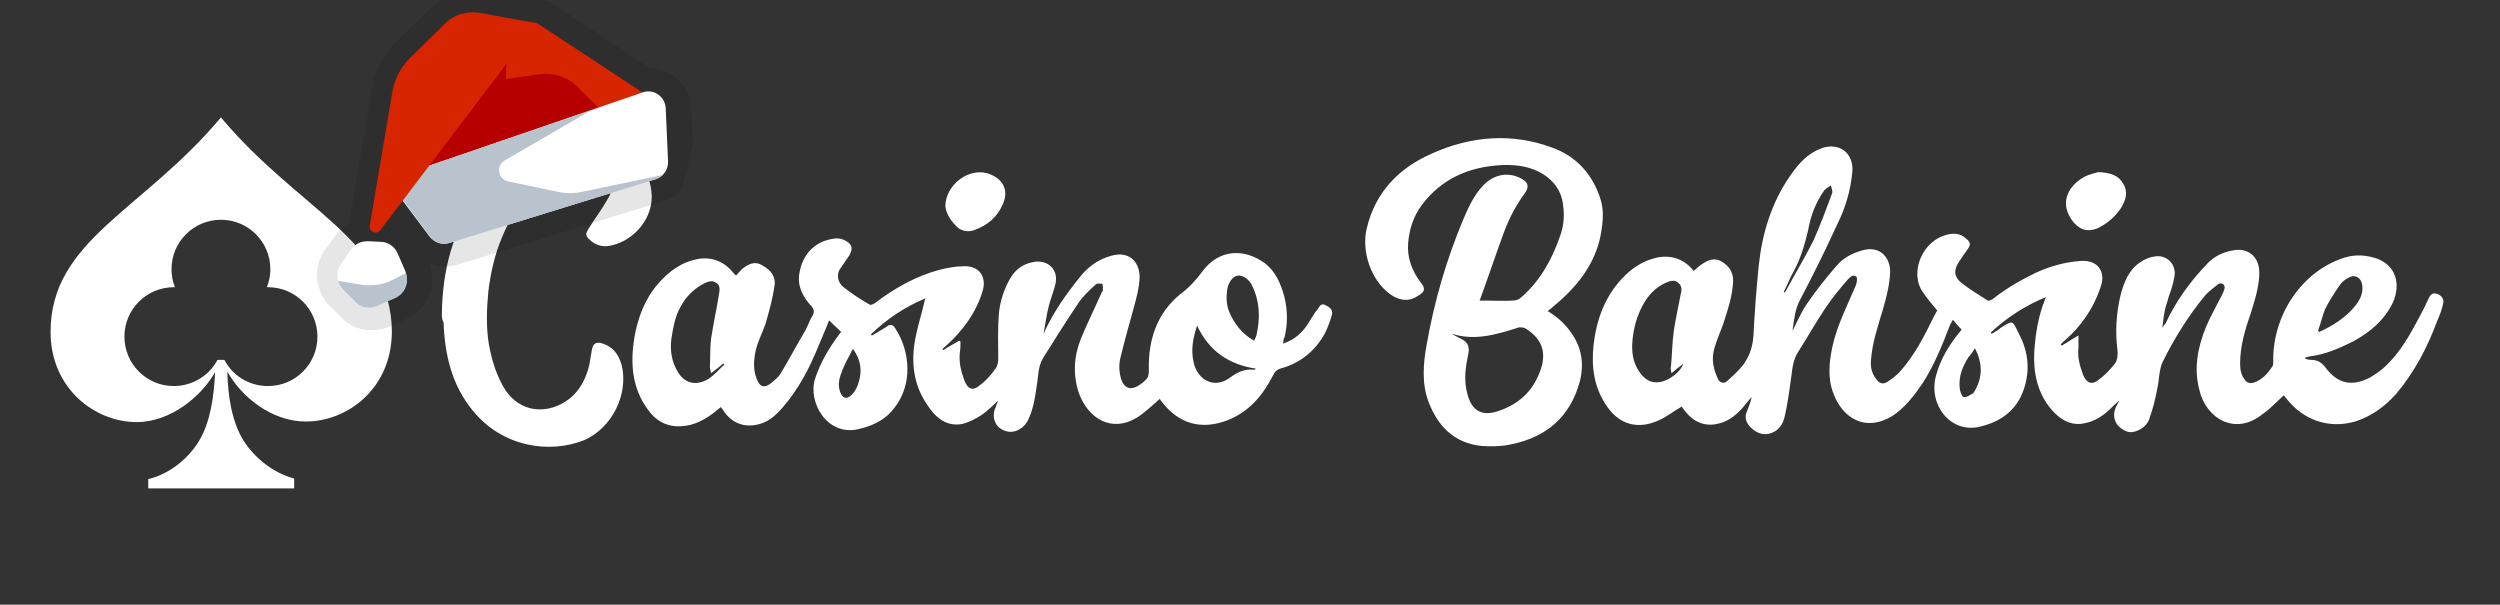
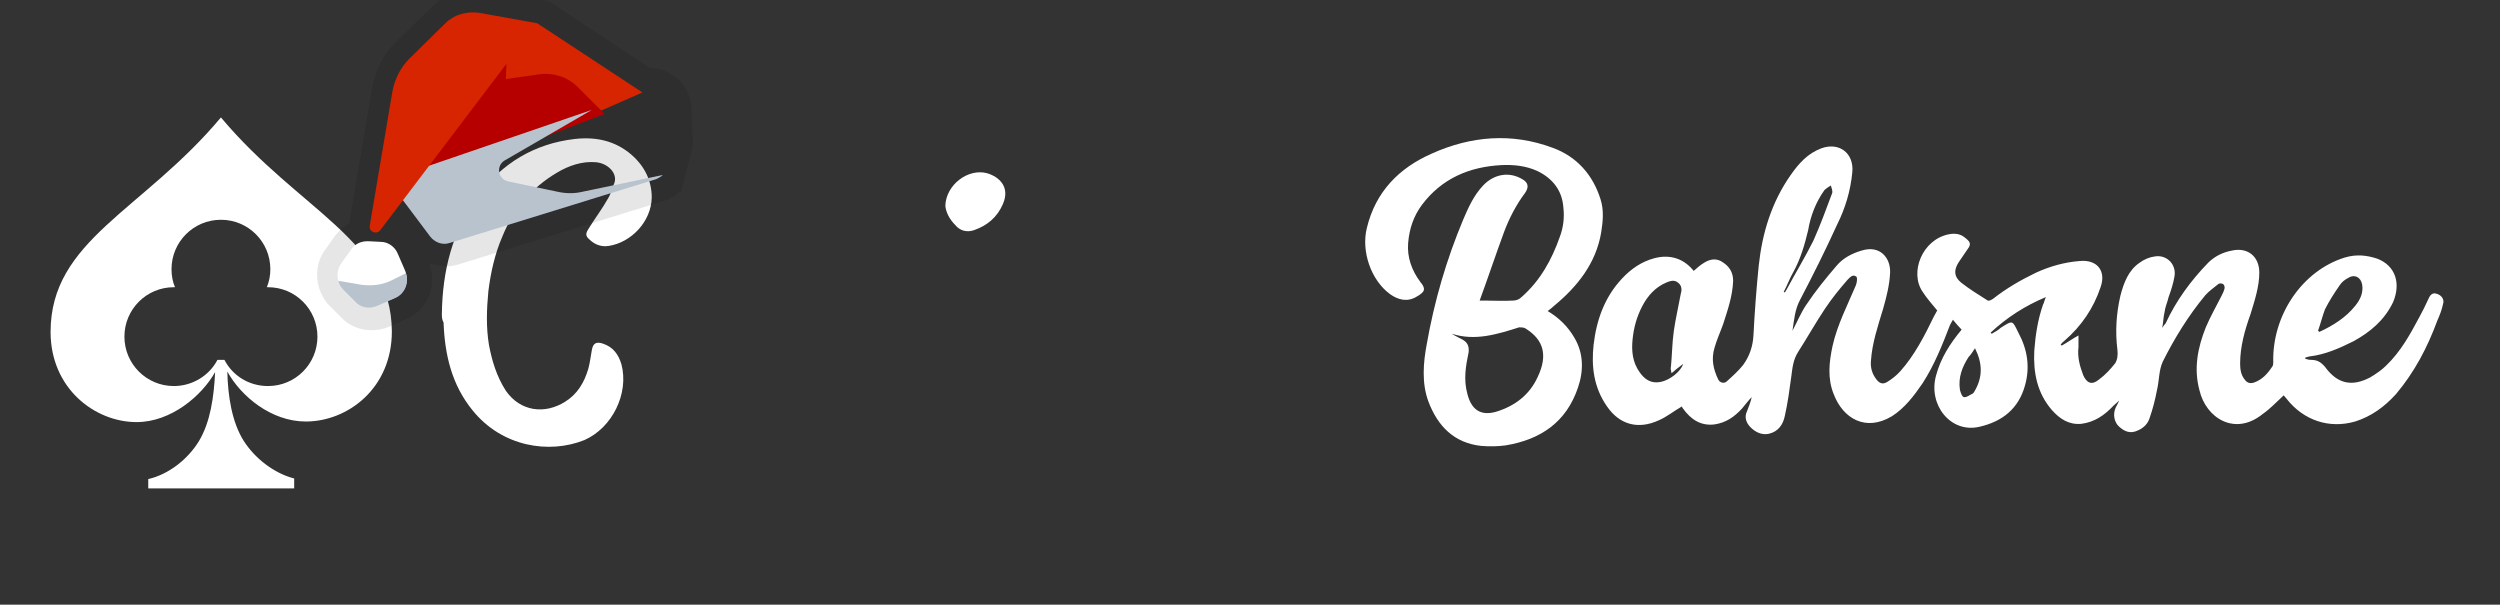
<svg xmlns="http://www.w3.org/2000/svg" version="1.1" id="Layer_1" x="0px" y="0px" viewBox="0 0 430 104" style="enable-background:new 0 0 430 104;" xml:space="preserve">
  <rect x="0" y="0" width="430" height="104" fill="#333333" stroke="none" />
  <style type="text/css">
	.st0{fill:#FFFFFF;}
	.st1{opacity:0.1;}
	.st2{fill:#D62500;}
	.st3{fill:#B60000;}
	.st4{fill:#B8C3CE;}
</style>
  <path class="st0" d="M795.5-2171.4c-6,0.1-12,0.3-18,0.3c-865.1,0-1730.2,0-2595.2,0c-4.6,0-9.3,0-15.7,0c0,5.3,0,9.8,0,14.4  c0,647.9,0,1295.8,0,1943.7c0,4.7,0.7,9.3,1.1,14c-1.7-0.9-4.6-1.4-4.9-2.6c-0.7-2.8-0.2-5.9-0.2-8.9c0-654.3,0-1308.5,0-1963.3  c7.5,0,15,0,22.6,0c866.3,0,1732.6,0,2598.9,0.1C787.8-2173.9,791.7-2172.3,795.5-2171.4z" />
  <path class="st0" d="M38,20.2C24.5,36.3,8.7,41.3,8.7,57.1c0,9.7,7.6,15.5,14.8,15.5c5.9,0,11.2-4.5,13.5-8.6  c-0.2,4.2-0.8,8.6-2.8,11.9c-1.9,3.1-5.2,5.7-8.7,6.5V84h25.1v-1.7c-3.5-0.9-6.8-3.5-8.7-6.5c-2-3.2-2.7-7.6-2.8-11.9  c2.3,4.2,7.5,8.6,13.5,8.6c7.2,0,14.8-5.7,14.8-15.5C67.3,41.3,51.5,36.3,38,20.2L38,20.2z M46.1,66.4c-3.3,0-6.1-1.8-7.5-4.5h-1.2  c-1.4,2.7-4.3,4.5-7.5,4.5c-4.7,0-8.5-3.8-8.5-8.5s3.8-8.5,8.5-8.5c0.1,0,0.1,0,0.2,0c-0.4-0.9-0.6-2-0.6-3.1c0-4.7,3.8-8.5,8.5-8.5  s8.5,3.8,8.5,8.5c0,1.1-0.2,2.1-0.6,3.1c0.1,0,0.1,0,0.2,0c4.7,0,8.5,3.8,8.5,8.5S50.8,66.4,46.1,66.4z" />
  <g>
    <path class="st0" d="M291.2,46.7c0.7-0.6,1.2-1.1,1.9-1.5c1.1-0.7,2.2-0.8,3.2-0.1c1.1,0.7,1.8,1.7,1.8,3.2   c-0.1,2.6-0.9,4.9-1.7,7.4c-0.5,1.4-1.1,2.7-1.5,4.1c-0.6,2-0.2,3.7,0.6,5.4c0.3,0.7,1.1,0.8,1.5,0.4c1-0.9,2-1.8,2.8-2.8   c1.1-1.5,1.7-3.2,1.8-5.2c0.2-4,0.5-7.9,0.9-11.9c0.6-5.6,2.2-10.9,5.5-15.6c1.4-2,2.9-3.7,5.3-4.6c3.1-1.1,5.6,0.9,5.3,4.1   c-0.3,3.2-1.2,6.2-2.6,9c-2,4.4-4.2,8.8-6.4,13c-0.9,1.7-1,3.4-1.3,5.3c0.8-1.5,1.5-3.2,2.4-4.5c1.6-2.4,3.4-4.6,5.2-6.7   c1.1-1.3,2.6-2.1,4.3-2.6c3.2-1,5,1.3,4.9,3.8c-0.1,2.1-0.6,4.1-1.2,6.2c-0.9,3-1.9,5.9-2.1,9c-0.1,1.1,0.2,2.2,0.9,3.1   c0.5,0.7,1.1,1,1.9,0.5s1.6-1.1,2.3-1.9c2.4-2.7,4.1-6,5.7-9.3c0.2-0.4,0.4-0.7,0.6-1.1c-0.9-1.1-1.8-2.1-2.5-3.2   c-2.3-3.3-0.1-9,4.5-9.9c1-0.2,2-0.1,2.8,0.6c0.9,0.7,1.1,1.1,0.4,2c-0.5,0.7-1,1.5-1.5,2.2c-0.9,1.4-0.8,2.5,0.4,3.5   c1.4,1.1,3,2.1,4.6,3.1c0.2,0.1,0.6-0.1,0.9-0.3c2.3-1.8,4.7-3.2,7.4-4.5c2.4-1.1,4.9-1.8,7.5-2c3-0.3,4.6,1.7,3.6,4.5   c-1.2,3.6-3.3,6.7-6.2,9.2c-0.2,0.2-0.4,0.3-0.6,0.6c-0.1,0.2-0.1,0.2,0.2,0.2c0.9-0.5,1.7-1.1,2.8-1.7v2c-0.2,1.7,0.2,3.2,0.8,4.8   c0.6,1.4,1.5,1.8,2.7,0.8c1.1-0.8,2-1.8,2.8-2.8c0.4-0.6,0.5-1.5,0.4-2.3c-0.4-3.2-0.2-6.2,0.5-9.3c0.6-2.3,1.4-4.4,3.3-5.7   c0.8-0.6,1.8-1,2.7-1.1c2-0.3,3.7,1.4,3.3,3.5c-0.2,1.2-0.6,2.4-1,3.5c-0.2,0.9-0.6,1.7-0.7,2.6c-0.2,0.8-0.2,1.7-0.4,2.7   c0.2-0.3,0.4-0.6,0.6-0.8c1.8-3.9,4.3-7.3,7.3-10.4c1.1-1.1,2.5-1.8,4.1-2.1c2.7-0.6,4.7,1,4.7,3.8c0,2.4-0.8,4.8-1.5,7.1   c-1,2.8-1.8,5.6-1.8,8.6c0,1,0.2,2,0.8,2.7c0.4,0.6,1,0.7,1.6,0.5c1.4-0.5,2.3-1.5,3.1-2.7c0.2-0.2,0.2-0.6,0.2-0.8   c-0.2-8,4.9-15.7,12.3-18c2-0.6,3.8-0.4,5.6,0.2c3.1,1.2,4.1,4.2,2.7,7.5c-1.5,3.1-3.9,5.1-6.8,6.7c-2.4,1.2-4.9,2.3-7.5,2.6   c-0.2,0-0.6,0.2-0.8,0.2v0.2c0.3,0.1,0.6,0.2,1,0.2c1.1,0,1.7,0.4,2.4,1.2c2.1,2.9,4.6,3.5,7.8,1.8c1-0.6,2-1.3,2.7-2   c2.5-2.4,4.1-5.3,5.7-8.3c0.6-1.1,1.1-2.1,1.6-3.2c0.2-0.5,0.6-1.1,1.3-0.9c0.9,0.2,1.5,1,1.2,1.8c-0.2,1-0.6,2-1,2.9   c-1.7,4.6-3.9,8.8-7.1,12.6c-2,2.2-4.2,3.8-7,4.7c-4.5,1.3-8.9-0.2-11.8-3.9c-0.2-0.2-0.4-0.5-0.5-0.6c-1.2,1.1-2.3,2.3-3.6,3.2   c-4.8,3.9-9.8,0.7-10.9-4.1c-1-3.7-0.3-7.3,1.1-10.8c0.8-1.9,1.8-3.6,2.7-5.4c0.2-0.4,0.4-0.8,0.5-1.2c0.1-0.2,0-0.7-0.2-0.8   c-0.2-0.2-0.7-0.2-0.9,0c-0.7,0.6-1.5,1.1-2.2,1.9c-2.9,3.5-5.3,7.4-7.3,11.4c-0.7,1.5-0.6,3.3-1,4.9c-0.3,1.6-0.7,3.2-1.3,4.9   c-0.3,0.9-1,1.6-1.9,2c-1.4,0.7-2.4,0.2-3.3-0.6c-0.9-0.8-1.1-2.2-0.6-3.3c0.2-0.3,0.3-0.6,0.6-1.2c-0.4,0.4-0.7,0.6-1,0.9   c-1.5,1.6-3.2,2.8-5.5,3.1c-2.1,0.2-3.7-0.8-5.1-2.4c-2.5-2.9-3.2-6.4-3-10.2c0.2-2.7,0.6-5.3,1.5-7.9c0.2-0.3,0.2-0.7,0.5-1.3   c-3.6,1.5-6.7,3.5-9.5,6.1c0.1,0.1,0.1,0.2,0.2,0.2c0.5-0.3,1.1-0.6,1.5-1c2.2-1.4,2-1.3,3.1,0.9c1.5,2.8,2,5.8,1.1,9   c-1.1,4-3.9,6.2-7.8,7.1c-5,1.2-8.9-3.8-7.5-8.8c0.8-3,2.4-5.5,4.4-7.9c-0.5-0.5-1-1.1-1.5-1.7c-0.2,0.3-0.3,0.6-0.5,0.9   c-1.3,3.4-2.7,6.9-4.7,10c-1.5,2.2-3.1,4.3-5.3,5.7c-4.5,2.7-8.4,0.4-10-3.8c-1.1-2.7-0.8-5.5-0.2-8.3c0.8-3.6,2.6-7.1,4-10.4   c0.2-0.5,0.3-1.3,0.1-1.5c-0.6-0.5-1.1,0.1-1.5,0.5c-1.4,1.6-2.7,3.2-3.9,5c-1.6,2.4-3,4.9-4.6,7.4c-0.9,1.4-1,2.8-1.2,4.3   c-0.3,2.2-0.6,4.5-1.1,6.7c-0.3,1.5-1.1,2.7-2.7,3.1c-1.3,0.3-2.4-0.3-3.2-1.1c-0.8-0.8-1.1-1.8-0.6-2.8c0.3-0.8,0.6-1.5,0.8-2.4   c-0.6,0.6-1.1,1.3-1.7,2c-1.3,1.4-2.7,2.4-4.7,2.7c-2.4,0.3-4.1-0.9-5.4-2.7c-0.1-0.2-0.2-0.2-0.2-0.4c0,0-0.1,0,0,0   c-1.4,0.8-2.6,1.8-4,2.4c-3.5,1.6-6.7,0.8-8.9-2.4c-2.3-3.3-2.7-6.9-2.3-10.6c0.5-4.3,1.9-8.2,4.9-11.4c1.5-1.6,3.3-2.9,5.6-3.5   c2.7-0.7,5.1,0.1,6.8,2.3C291.2,46.6,291.3,46.7,291.2,46.7L291.2,46.7z M287.5,64.2c-0.1-0.6-0.2-0.9-0.1-1.1   c0.2-2,0.2-4.1,0.5-6.2c0.3-2.1,0.8-4.2,1.2-6.4c0.2-0.6,0.2-1.4-0.5-1.9c-0.6-0.5-1.3-0.3-2,0c-1.9,0.8-3.2,2.3-4.1,4   c-1,1.9-1.5,3.8-1.7,5.8s0,3.9,1.2,5.6c0.9,1.3,2,2,3.6,1.7s3.5-1.8,3.9-3.1C288.8,63.1,288.2,63.6,287.5,64.2L287.5,64.2z    M398.7,56.9c0,0,0.2,0.1,0.2,0.2c2.4-1.1,4.6-2.5,6.2-4.5c0.9-1.1,1.4-2.3,1.2-3.6c-0.2-1.3-1.3-1.9-2.4-1.2   c-0.6,0.3-1.1,0.7-1.5,1.3c-0.9,1.3-1.8,2.7-2.5,4.1C399.5,54.2,399.2,55.5,398.7,56.9L398.7,56.9z M306.8,50.2l0.2,0.1   c0.1-0.2,0.2-0.3,0.3-0.5c1.5-2.8,3.2-5.6,4.6-8.4c1.2-2.7,2.2-5.4,3.2-8.1c0.2-0.4-0.1-1-0.2-1.4c-0.3,0.2-0.8,0.5-1.1,0.8   c-1.5,2.1-2.4,4.5-2.8,6.9c-0.6,2.5-1.3,4.9-2.5,7.1C307.8,47.9,307.4,49.1,306.8,50.2L306.8,50.2z M339.7,59.9   c-0.4,0.6-0.7,1.1-1.1,1.5c-1.1,1.7-1.8,3.5-1.5,5.6c0.1,0.5,0.4,1.3,0.7,1.3c0.5,0.1,1-0.4,1.5-0.6c0.1-0.1,0.2-0.2,0.2-0.2   C341.1,64.9,341,62.5,339.7,59.9L339.7,59.9z" />
-     <path class="st0" d="M220.7,59.1c2-0.7,3.2-1.8,4.2-3.3c0.6-0.9,1.1-1.9,1.8-2.7c0.3-0.5,0.6-1,1.3-0.6c0.6,0.3,1.3,0.7,1.1,1.6   c-0.3,1.1-0.7,2.2-1.2,3.2c-1.7,3.1-4.3,5.2-7.7,6.1c-0.6,0.2-0.9,0.5-1.2,1.1c-1.8,3.5-4.1,6.3-7.9,7.8c-4.5,1.7-8.3,0.6-11.2-3.1   c-0.2-0.2-0.3-0.4-0.4-0.6c-1.3,1.1-2.5,2.3-3.9,3.2c-4.4,2.7-8.4,0.2-10-4.1c-1.1-3.2-0.9-6.4,0.3-9.4c1.1-2.7,2.4-5.3,3.6-8   c0.1-0.2,0.2-0.2,0.2-0.4c0-0.4,0-0.8-0.1-1.1c-0.4,0-0.9-0.1-1.1,0.1c-1.1,1-2.2,2-3,3.2c-2.1,3.1-4.1,6.3-6.1,9.5   c-0.9,1.5-0.8,3.2-1.1,4.9c-0.3,2-0.6,4.1-1.6,6c-0.9,1.5-2.6,2.2-4.1,1.5c-1.4-0.6-2-2.1-1.5-3.6c0.2-0.4,0.3-0.9,0.6-1.5   c-1.1,1-2,1.9-2.9,2.5s-2.1,1.2-3.2,1.5c-2.9,0.6-4.8-1.2-6.2-3.4c-2.3-3.4-2.7-7.2-2-11.1c0.4-2.2,1.1-4.3,1.6-6.5   c0-0.2,0.1-0.3,0.2-0.6c-3.6,1.5-6.7,3.6-9.4,6.2c0.1,0.1,0.1,0.2,0.2,0.2c0.8-0.5,1.7-1,2.5-1.5c0.6-0.5,1.1-0.4,1.5,0.3   c2.6,4,3,9.7-0.2,13.7c-1.5,2-3.6,3-6.1,3.6c-5.5,1.3-8.8-4.7-7.5-8.7c0.9-2.7,2.3-5.1,4-7.4c0.2-0.2,0.2-0.4,0.5-0.6   c-0.6-0.6-1.4-1.3-2.1-2c-0.6,1.6-1.3,3.1-1.9,4.6c-1.5,3.7-3.4,7.3-6.1,10.4c-1.3,1.5-2.7,2.7-4.7,3c-2.5,0.4-4.4-0.7-5.7-2.8   c-0.1-0.1-0.2-0.2-0.2-0.3c-0.4,0.3-0.7,0.6-1.1,0.9c-1.7,1.3-3.5,2.3-5.7,2.4c-2.5,0.2-4.5-1-5.8-2.9c-2.7-3.7-3-7.9-2.3-12.3   c0.6-3.4,1.8-6.7,4.1-9.3c1.9-2.2,4.1-3.8,7.1-4.3c2.4-0.3,4.4,0.6,5.9,2.5c0.1,0.1,0.1,0.2,0.2,0.2c0,0,0.1,0.1,0.2,0.2   c0.3-0.3,0.6-0.7,1-1.1c1.1-0.9,2.3-1.5,3.6-0.6c1.4,0.7,2.3,2,2,3.5c-0.3,2.2-0.9,4.3-1.5,6.4c-0.5,1.5-1.3,3-1.7,4.6   c-0.4,1.8-0.5,3.6,0.3,5.3c0.5,1.1,1.2,1.2,2.2,0.5c0.6-0.5,1.4-1.1,1.8-1.8c1.5-2.5,2.8-5,4.3-7.5c0.4-0.8,0.7-1.7,1.2-2.5   c0.3-0.6,0.2-1-0.2-1.5c-1.5-1.6-2.5-3.5-2.1-5.7c0.5-3.2,2.6-5.4,5.6-5.9c0.9-0.2,1.7-0.1,2.5,0.4c1,0.6,1.1,1.3,0.5,2.4   c-0.5,0.7-1,1.5-1.5,2.2c-0.9,1.2-0.4,2.6,0.5,3.3c1.4,1.1,2.9,2.1,4.5,3c0.2,0.1,0.6-0.1,0.8-0.2c3.4-2.6,7.1-4.7,11.2-5.8   c1.3-0.3,2.7-0.6,4-0.6c2.7-0.2,4.2,1.7,3.4,4.3c-1.1,3.6-3.3,6.7-6.2,9.3c-0.2,0.2-0.5,0.4-0.7,0.6c0.1,0.1,0.1,0.2,0.2,0.2   c0.9-0.6,1.8-1.1,2.7-1.6c0.1,0.1,0.2,0.1,0.2,0.2c0,0.6,0,1.2-0.1,1.8c-0.2,1.7,0.2,3.3,0.8,4.9c0.6,1.5,1.5,1.8,2.7,0.7   c1.1-0.8,2-1.9,2.7-2.9c0.3-0.4,0.4-1.1,0.4-1.6c0-2.6-0.1-5.1,0.1-7.7c0.2-2.2,0.9-4.3,2-6.2c0.9-1.5,2.2-2.4,3.8-2.7   c2.6-0.6,4.6,1.3,3.9,3.9c-0.3,1.2-0.8,2.4-1.1,3.6c-0.4,1.5-0.6,3.2-0.9,4.8c1.6-3.6,3.8-6.7,6.2-9.7c1.4-1.8,3.2-3.1,5.4-3.7   c3.5-1,5.1,1.5,4.9,4.1c-0.1,1.5-0.5,3-0.9,4.5c-0.8,3-1.7,6-2.4,9c-0.3,1.2-0.2,2.6,0.2,3.8c0.6,1.4,1.5,1.7,2.8,1   c0.5-0.3,0.9-0.6,1.3-1c0.6-0.5,0.6-1.1,0.6-1.9c-0.1-5.1,1.4-9.6,5.4-12.9c1.5-1.1,2.7-2.4,3.8-3.9c2.8-3.8,7.1-4.1,10.8-1.4   c1.8,1.4,2.7,3.5,3.3,5.7c0.6,2.4,0.6,4.8,0,7.2C220.8,57.8,220.8,58.4,220.7,59.1L220.7,59.1z M122.3,64.2   c-0.1-0.6-0.2-0.8-0.2-1.1c0.1-1.6,0-3.2,0.2-4.8c0.4-2.7,1-5.3,1.4-7.9c0.1-0.6,0.2-1.4-0.6-1.8c-0.6-0.4-1.2-0.2-1.9,0.1   c-1.8,0.9-3.2,2.3-4.1,4c-1,1.7-1.3,3.6-1.6,5.4c-0.3,2.1,0,4.1,1.1,5.9c1.2,2,3.2,2.4,5.2,1.2c1.1-0.7,1.9-1.7,2.8-2.5   c-0.1-0.1-0.2-0.2-0.2-0.2C123.9,63,123.1,63.6,122.3,64.2L122.3,64.2z M215.7,58.6c0.2-0.4,0.3-0.6,0.4-0.9c0.7-3,0.6-5.9-0.8-8.7   c-0.5-1-1.6-1.7-2.4-1.6c-0.8,0.1-1.6,1.1-1.8,2.3c-0.2,1.3-0.2,2.6,0.3,3.9C212.3,55.7,213.6,57.4,215.7,58.6z M205.9,56   c-0.7,2.1-1.1,4.1-0.6,6.3c0.6,2.9,3.4,4.7,6.2,2.7c1.3-1,2.6-1.6,4.3-1.4c0,0,0.1-0.1,0.2-0.2C211.3,62.7,207.9,60.3,205.9,56   L205.9,56z M146.7,60c-0.7,1.4-1.5,2.7-2,4.2c-0.4,1-0.6,2.1-0.2,3.2c0.4,1.1,1.1,1.4,2,0.5c0.6-0.6,1-1.4,1.2-2.2   C148.3,63.8,148.1,61.9,146.7,60L146.7,60z" />
    <path class="st0" d="M266.2,53.5c2,1.2,3.5,2.7,4.6,4.6c1.6,2.7,1.6,5.7,0.6,8.6c-2,5.9-6.4,8.9-12.4,9.9c-1.4,0.2-2.8,0.2-4.2,0.1   c-4.7-0.5-7.5-3.4-9.1-7.6c-1.2-3.2-0.9-6.7-0.3-9.9c1.3-7.4,3.4-14.6,6.3-21.5c0.9-2.1,1.8-4.1,3.4-5.8c1.9-2,4.5-2.4,6.7-1.1   c1.1,0.6,1.2,1.4,0.5,2.4c-1.5,2-2.7,4.3-3.6,6.7c-1.4,3.8-2.7,7.7-4.2,11.8h0.9c1.6,0,3.2,0.1,4.8,0c0.6,0,1.1-0.2,1.5-0.6   c3.2-2.8,5.2-6.4,6.6-10.4c0.6-1.6,0.8-3.3,0.6-5c-0.2-2.9-1.8-5-4.5-6.3c-2-0.9-4.1-1.1-6.2-1c-5.5,0.3-10.2,2.3-13.6,6.8   c-1.5,2-2.2,4.2-2.4,6.6c-0.2,2.4,0.6,4.7,2.1,6.7c1,1.2,0.8,1.7-0.6,2.5c-1.6,1-3.2,0.6-4.6-0.4c-3.3-2.4-5-7.4-4-11.4   c1.5-6.2,5.5-10.3,11.2-12.8c6.7-3,13.7-3.6,20.7-1c4.2,1.5,7,4.7,8.3,8.9c0.6,1.9,0.4,3.8,0.1,5.7c-0.9,5.3-4.1,9.3-8.1,12.6   C267,52.9,266.6,53.2,266.2,53.5L266.2,53.5z M249.7,57.4c0.6,0.4,1.3,0.7,2,1.1c0.8,0.5,1,1.2,0.9,2.1c-0.5,2.4-0.9,4.7-0.2,7.2   c0.7,2.7,2.3,3.8,5,3c3.2-1,5.7-2.9,7.1-6c1.7-3.6,1.1-6.3-2.1-8.3c-0.3-0.2-0.8-0.2-1.1-0.2C257.5,57.5,253.7,58.7,249.7,57.4   L249.7,57.4z" />
    <path class="st0" d="M76,54c0.1-7.4,1.8-14.3,6.2-20.3c4.1-5.6,9.7-9,16.7-9.8c3.6-0.4,6.9,0.3,9.7,2.7c2.3,2,3.5,4.5,3.5,7.4   c-0.1,4.1-3.5,7.7-7.4,8.3c-1.2,0.2-2.4-0.2-3.3-1.1c-0.7-0.6-0.7-1-0.2-1.8c1.1-1.8,2.4-3.5,3.4-5.3c0.5-0.8,0.7-1.8,1.1-2.7   c0.5-1.6-1.1-3.3-3.2-3.5c-2.4-0.2-4.7,0.6-6.7,1.8c-4.4,2.6-7.5,6.3-9.4,11c-1.3,3-2,6.2-2.4,9.4c-0.3,3.1-0.4,6.2,0.1,9.2   c0.5,2.7,1.3,5.4,2.9,7.9c2.5,3.6,6.7,4.1,10.2,1.9c2.1-1.3,3.3-3.3,4-5.7c0.3-1.1,0.4-2.2,0.6-3.2c0.2-1.1,0.7-1.5,1.9-1.1   c1.8,0.6,2.7,1.9,3.2,3.6c1.3,5-1.6,10.9-6.4,13c-6,2.4-14.1,1.2-19.2-5.1c-3.6-4.4-4.8-9.6-5-15.1C76,54.9,76,54.5,76,54L76,54z" />
-     <path class="st0" d="M360.9,29.6c2.2,0.1,3.5,0.6,4.3,2c0.9,1.5,0.4,2.9-0.4,4.2c-1,1.5-2.4,2.7-4.1,3.5c-1.6,0.6-2.8,0.3-4-1   c-2.6-3.2-1.1-6.1,1.5-7.7C359.1,30,360.3,29.8,360.9,29.6L360.9,29.6z" />
    <path class="st0" d="M162.6,35.4c0.1-3.6,3.9-6.5,7.2-5.6c2,0.6,4,2.3,2.7,5.3c-1,2.3-2.7,3.7-5,4.5c-1.2,0.4-2.4,0.1-3.2-0.9   C163.3,37.7,162.7,36.5,162.6,35.4L162.6,35.4z" />
  </g>
  <path class="st1" d="M119.2,25l-0.3-6.6c-0.1-2.2-1.3-4.3-3.2-5.5c-1.2-0.8-2.6-1.2-3.9-1.2L94.4,0.2L83.6-1.7l-0.1,0  c-3.4-0.5-6.9,0.6-9.2,2.9L68,7.3c-2,2-3.4,4.7-4,7.8l-3.9,23c0,0.1,0,0.2,0,0.3c-1,0.5-1.8,1.3-2.5,2.2L55.9,43  c-1.4,1.9-1.7,4.4-1,6.6c0.3,1,0.8,1.8,1.4,2.6l2.4,2.4c1.4,1.5,3.3,2.2,5.2,2.2c1,0,2.1-0.2,3-0.6l2.9-1.3c3.2-1.3,5.1-4.8,4.4-8.2  c-0.1-0.5-0.2-1-0.4-1.5c0.9,0.4,1.8,0.6,2.8,0.6c0.1,0,0.1,0,0.2,0c0.7,0,1.4-0.1,2-0.3l35.9-11.1l0.3-0.1c0.1-0.1,0.2-0.1,0.4-0.2  c0.1,0,0.1-0.1,0.2-0.1c0.2-0.1,0.4-0.2,0.6-0.4l0.1-0.1c0.1-0.1,0.2-0.1,0.2-0.2c0.1-0.1,0.4-0.3,0.7-0.5L119.2,25z" />
  <g>
    <path class="st2" d="M110.5,15.9L92.4,4l-21.8,7.5c-1.5,0.5-2.4,2.1-2,3.6l3.9,17.5L110.5,15.9z" />
    <path class="st3" d="M87.3,6.6l-0.3,7l5.6-0.8c2.5-0.4,5,0.4,6.8,2.2l4.6,4.6L69.3,32.8l3.3-14.5L87.3,6.6z" />
-     <path class="st0" d="M69.1,34.3l4.8,6.4c0.8,1,2.1,1.5,3.3,1.1l35.6-11c1.3-0.4,2.2-1.7,2.1-3.1l-0.4-9.1c-0.1-2-2.1-3.4-4-2.7   L70.6,29.6C68.6,30.3,67.9,32.7,69.1,34.3z" />
    <path class="st4" d="M114,30.1L100.1,33c-1.3,0.3-2.7,0.3-4.1,0l-8.6-1.8c-1.8-0.4-2.1-2.7-0.6-3.6l15-8.7L70.6,29.6   c-2,0.7-2.7,3.1-1.4,4.7l4.8,6.4c0.8,1,2.1,1.5,3.3,1.1l35.6-11C113.3,30.6,113.7,30.4,114,30.1z" />
    <path class="st2" d="M92.4,4l-27,35.6c-0.6,0.8-2,0.3-1.8-0.8l3.9-23.1c0.4-2.1,1.4-4.1,2.9-5.6L76.6,4c1.5-1.5,3.7-2.1,5.8-1.8   L92.4,4z" />
    <g>
      <path class="st0" d="M60.4,42.9l-1.7,2.4c-1,1.4-0.8,3.3,0.3,4.5l2,2c1,1,2.6,1.3,3.9,0.7l3-1.3c1.8-0.8,2.5-2.8,1.8-4.6l-1.3-3    c-0.5-1.2-1.7-2-2.9-2l-1.9-0.1C62.2,41.4,61.1,41.9,60.4,42.9z" />
      <path class="st4" d="M64.9,52.6l3-1.3c1.7-0.7,2.5-2.6,1.9-4.3l-2.4,1.2c-1.6,0.8-3.3,1-5.1,0.8l-4.1-0.7c0.1,0.6,0.4,1.1,0.9,1.6    l2,2C62,52.9,63.5,53.2,64.9,52.6z" />
    </g>
  </g>
</svg>